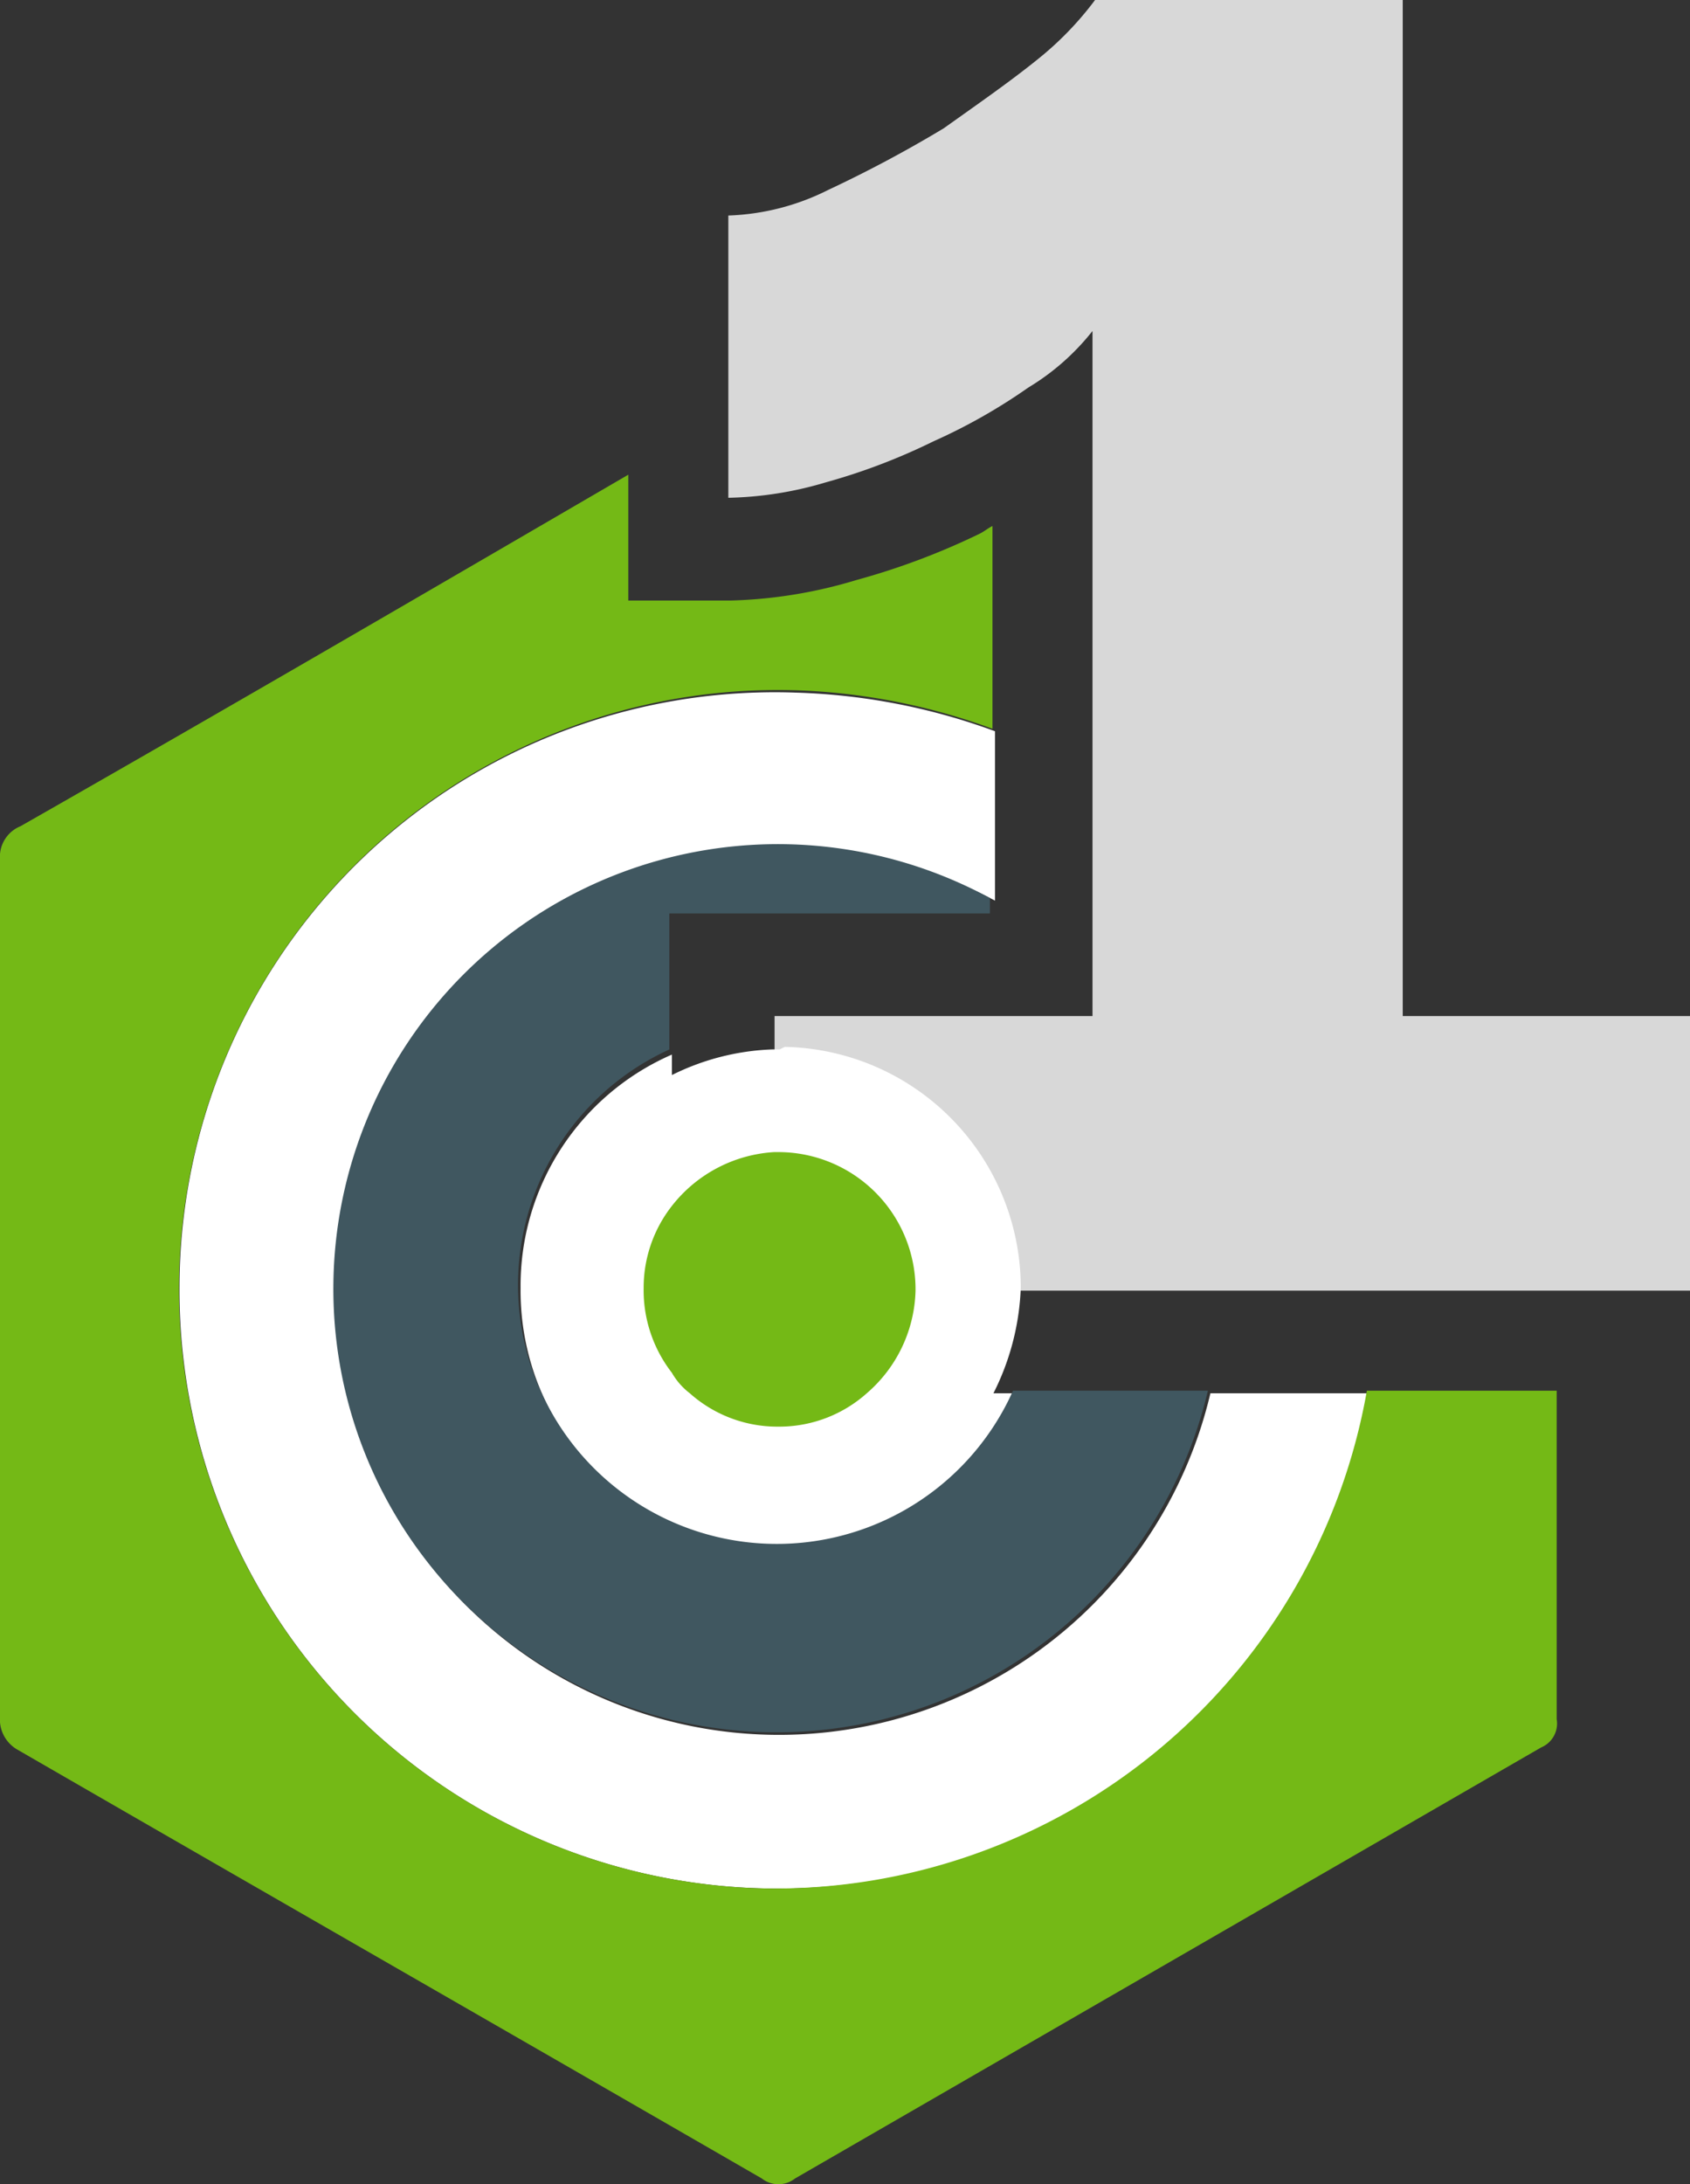
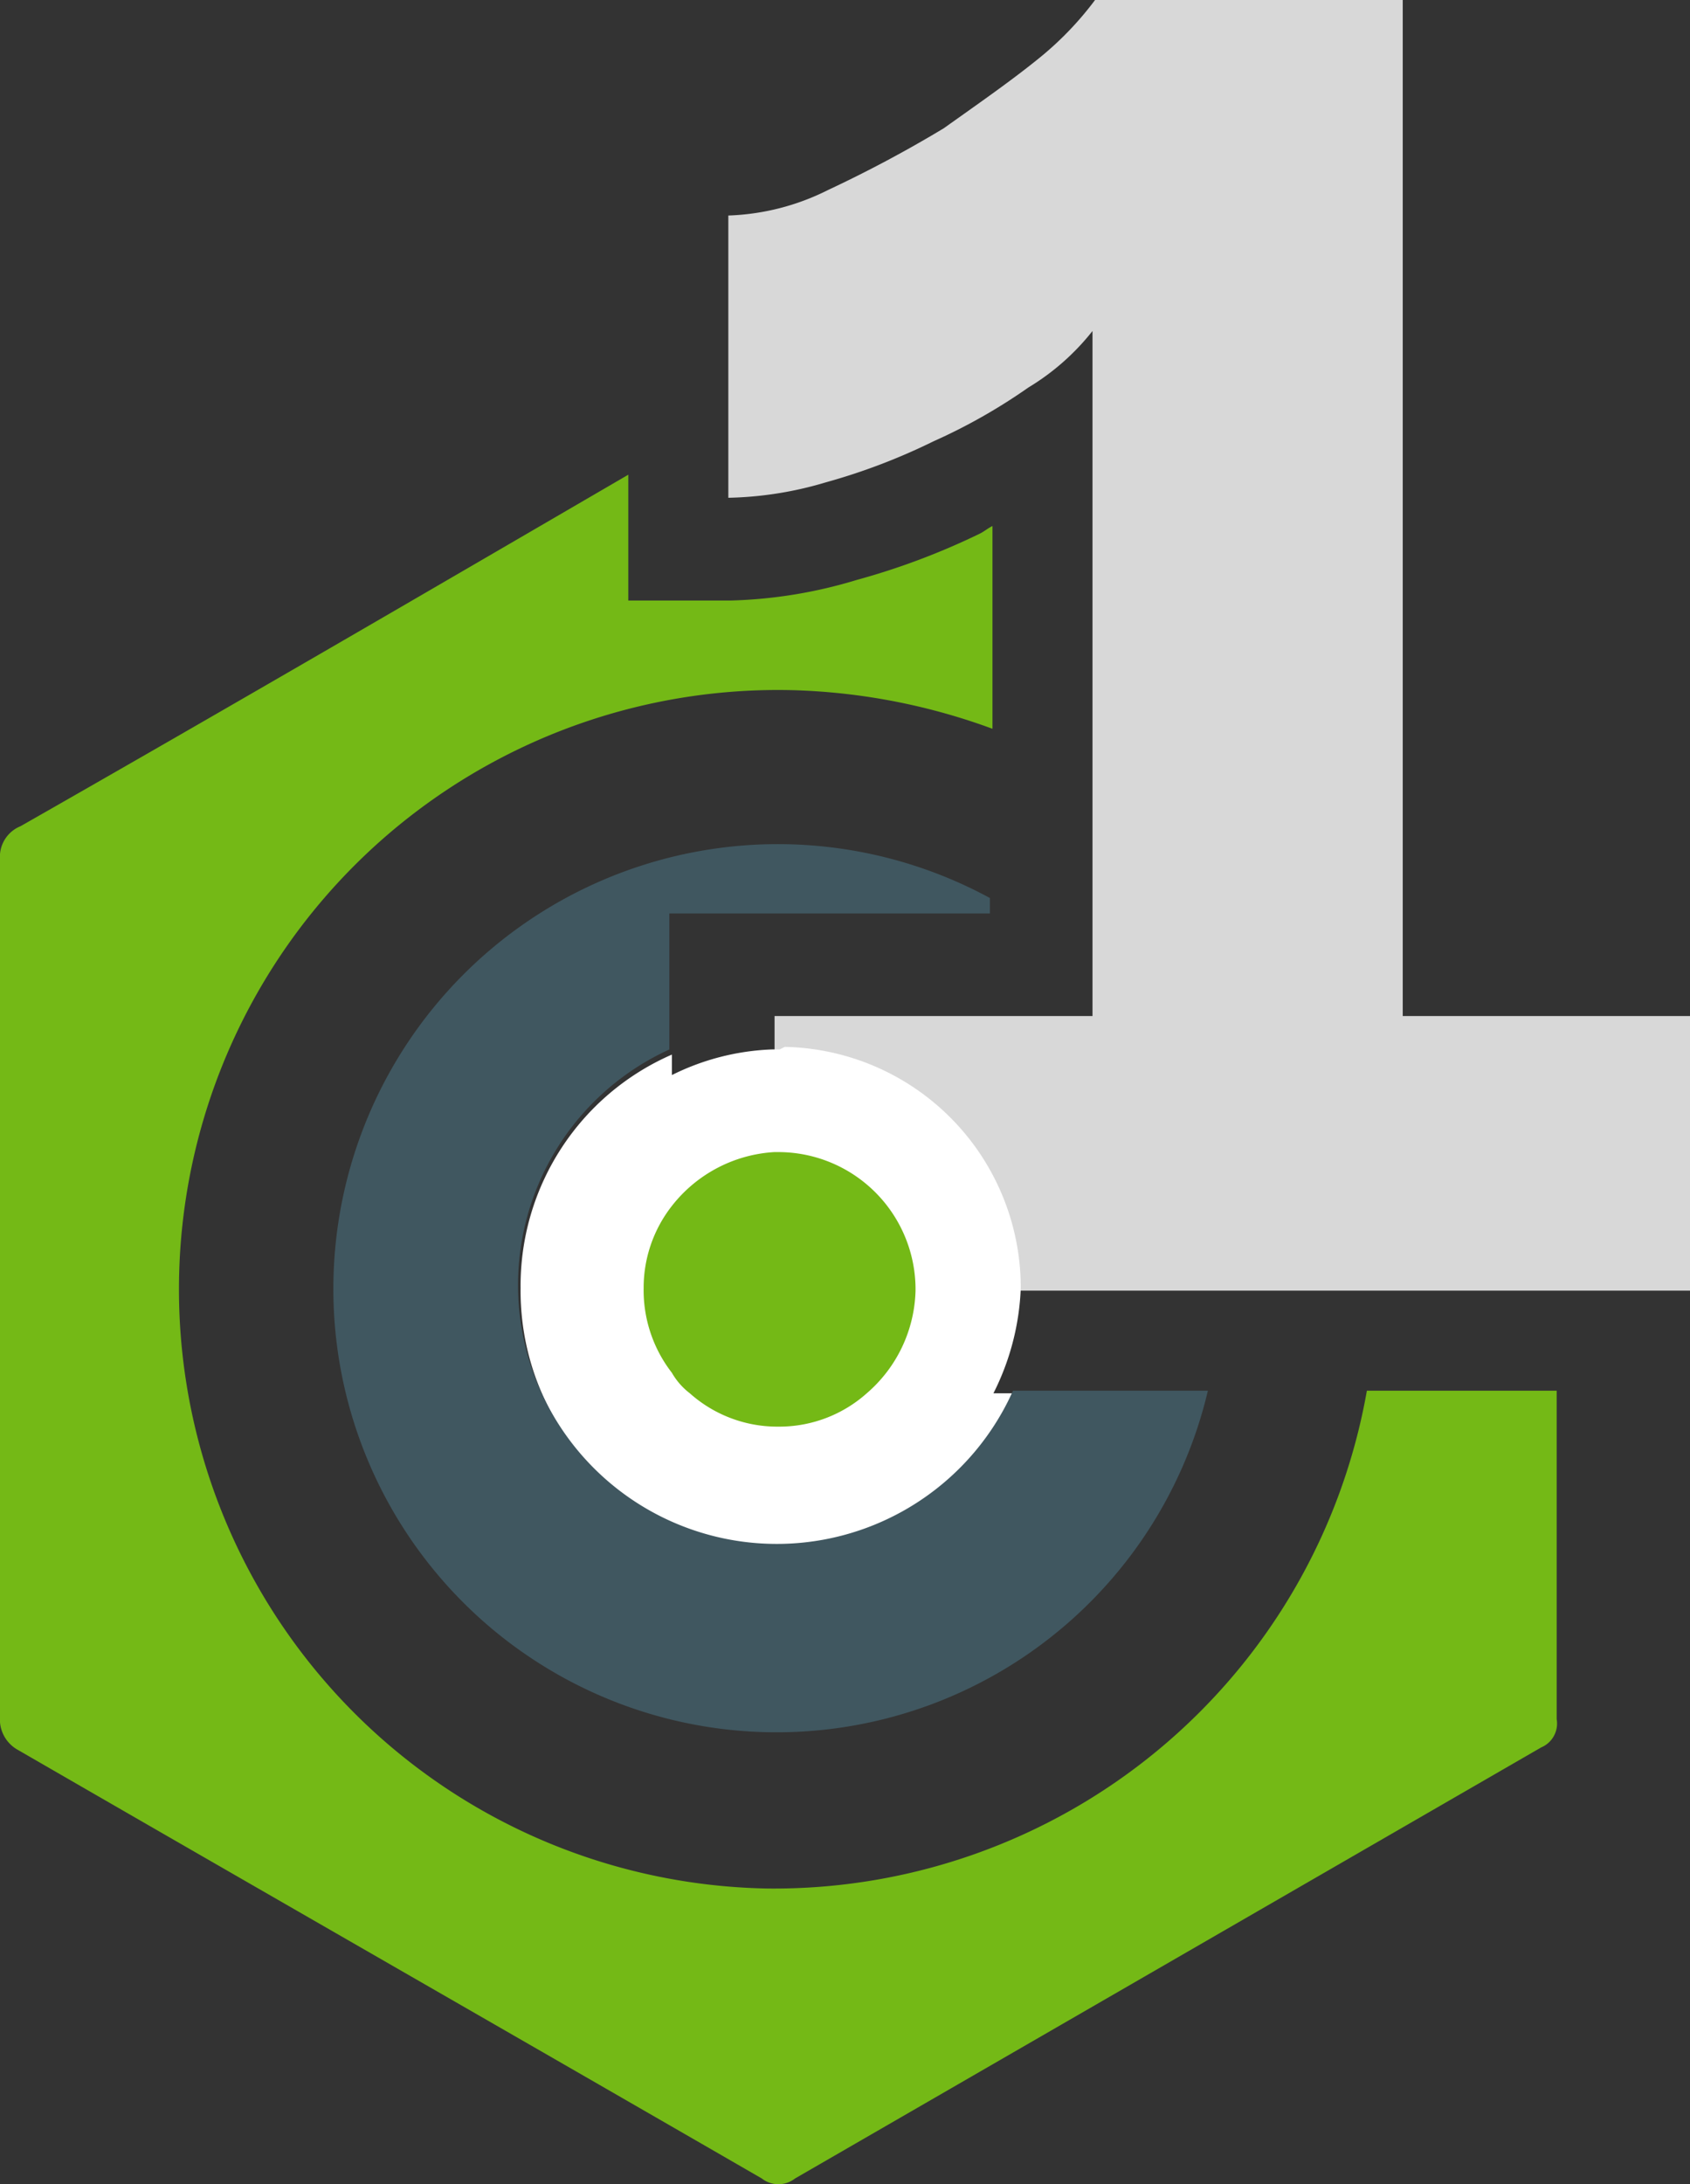
<svg xmlns="http://www.w3.org/2000/svg" width="87.705" height="113.292" viewBox="0 0 87.705 113.292">
  <rect x="0" y="0" width="87.705" height="113.292" fill="#333333" stroke="none" />
  <g id="benefit-1-01-1" transform="translate(0 -7.4)">
-     <path id="Path_6473" data-name="Path 6473" d="M7,65.149a31.043,31.043,0,0,0,61.62,5.59H60.5a23,23,0,0,1-45.383-5.59c0-12.51,10.514-22.758,23.157-22.758a23.854,23.854,0,0,1,11.046,2.795V36.4a32.6,32.6,0,0,0-10.248-2A30.894,30.894,0,0,0,7,65.149Z" transform="translate(2.316 8.928)" fill="#fff" />
    <path id="Path_6474" data-name="Path 6474" d="M20.3,60.611A13.292,13.292,0,0,0,33.609,74.053a13.429,13.429,0,0,0,12.377-7.985H38.267a6.957,6.957,0,0,1-9.183,0h-.932V65a6.98,6.98,0,0,1-1.464-4.392,6.877,6.877,0,0,1,1.464-4.259V48.5A13.074,13.074,0,0,0,20.3,60.611Z" transform="translate(6.717 13.599)" fill="#fff" />
    <path id="Path_6475" data-name="Path 6475" d="M39.794,99.232a31.085,31.085,0,1,1,1.464-62.152,32.6,32.6,0,0,1,10.248,2V28.562c-.266.133-.4.266-.665.4a36.971,36.971,0,0,1-6.388,2.4,24.6,24.6,0,0,1-6.521,1.065H32.607V25.9C22.093,32.022,11.579,38.144,1.065,44.133A1.713,1.713,0,0,0,0,45.863V90.315a1.805,1.805,0,0,0,.932,1.73c12.91,7.453,25.686,14.773,38.6,22.226a1.4,1.4,0,0,0,1.73,0L79.986,91.912a1.341,1.341,0,0,0,.8-1.464V73.413H70.936A31.242,31.242,0,0,1,39.794,99.232Z" transform="translate(0 6.121)" fill="#74b916" />
    <path id="Path_6476" data-name="Path 6476" d="M13,63.058a23,23,0,0,0,45.383,5.59H48.269a13.429,13.429,0,1,1-17.834-17.7V43.893H47.071v-.8A23.067,23.067,0,0,0,13,63.058Z" transform="translate(4.302 10.886)" fill="#405760" />
    <path id="Path_6477" data-name="Path 6477" d="M38.115,74.344H78.308V60.1H63.4V7.4H47.432a16.749,16.749,0,0,1-2.795,2.928c-1.464,1.2-3.194,2.4-5.057,3.726a65.418,65.418,0,0,1-5.989,3.194,12.438,12.438,0,0,1-5.19,1.331v14.64a18.845,18.845,0,0,0,5.057-.8,32.025,32.025,0,0,0,5.59-2.129A29.513,29.513,0,0,0,43.971,27.5,12.385,12.385,0,0,0,47.3,24.568V60.1H30.8v7.054h.266A7.043,7.043,0,0,1,38.115,74.344Z" transform="translate(9.397 0)" fill="#d8d8d8" />
    <path id="Path_6478" data-name="Path 6478" d="M26.2,60.9v1.065h.932C26.865,61.565,26.466,61.3,26.2,60.9Z" transform="translate(8.669 17.702)" fill="#fff" />
    <g id="Group_1864" data-name="Group 1864" transform="translate(28.082 61.7)">
      <path id="Path_6479" data-name="Path 6479" d="M32.682,69.864a9.894,9.894,0,0,1-6.255-2.4A6.976,6.976,0,0,1,25.1,66a9.825,9.825,0,0,1-2-5.989,9.449,9.449,0,0,1,2-5.856,9.824,9.824,0,0,1,7.32-3.86h.4a9.833,9.833,0,0,1,9.715,9.582h0v.266a9.841,9.841,0,0,1-3.46,7.32,9.207,9.207,0,0,1-6.255,2.4Z" transform="translate(-20.438 -47.505)" fill="#74b916" />
      <path id="Path_6480" data-name="Path 6480" d="M33.477,53.657h0a7.125,7.125,0,0,1,7.054,7.187h0A7.265,7.265,0,0,1,38,66.167a6.824,6.824,0,0,1-4.525,1.73h-.133a6.824,6.824,0,0,1-4.525-1.73,3.588,3.588,0,0,1-.932-1.065,6.98,6.98,0,0,1-1.464-4.392,6.877,6.877,0,0,1,1.464-4.259,7.291,7.291,0,0,1,5.324-2.795h.266m0-5.324h-.4a12.67,12.67,0,0,0-9.449,4.791A11.75,11.75,0,0,0,21.1,60.577a12.674,12.674,0,0,0,2.529,7.586,11.493,11.493,0,0,0,1.73,1.863,12.7,12.7,0,0,0,7.985,3.061h.266A11.99,11.99,0,0,0,41.6,70.027a13.162,13.162,0,0,0,4.392-9.316v-.133h0A12.5,12.5,0,0,0,33.743,48.2l-.266.133Z" transform="translate(-21.1 -48.2)" fill="#fff" />
    </g>
  </g>
</svg>